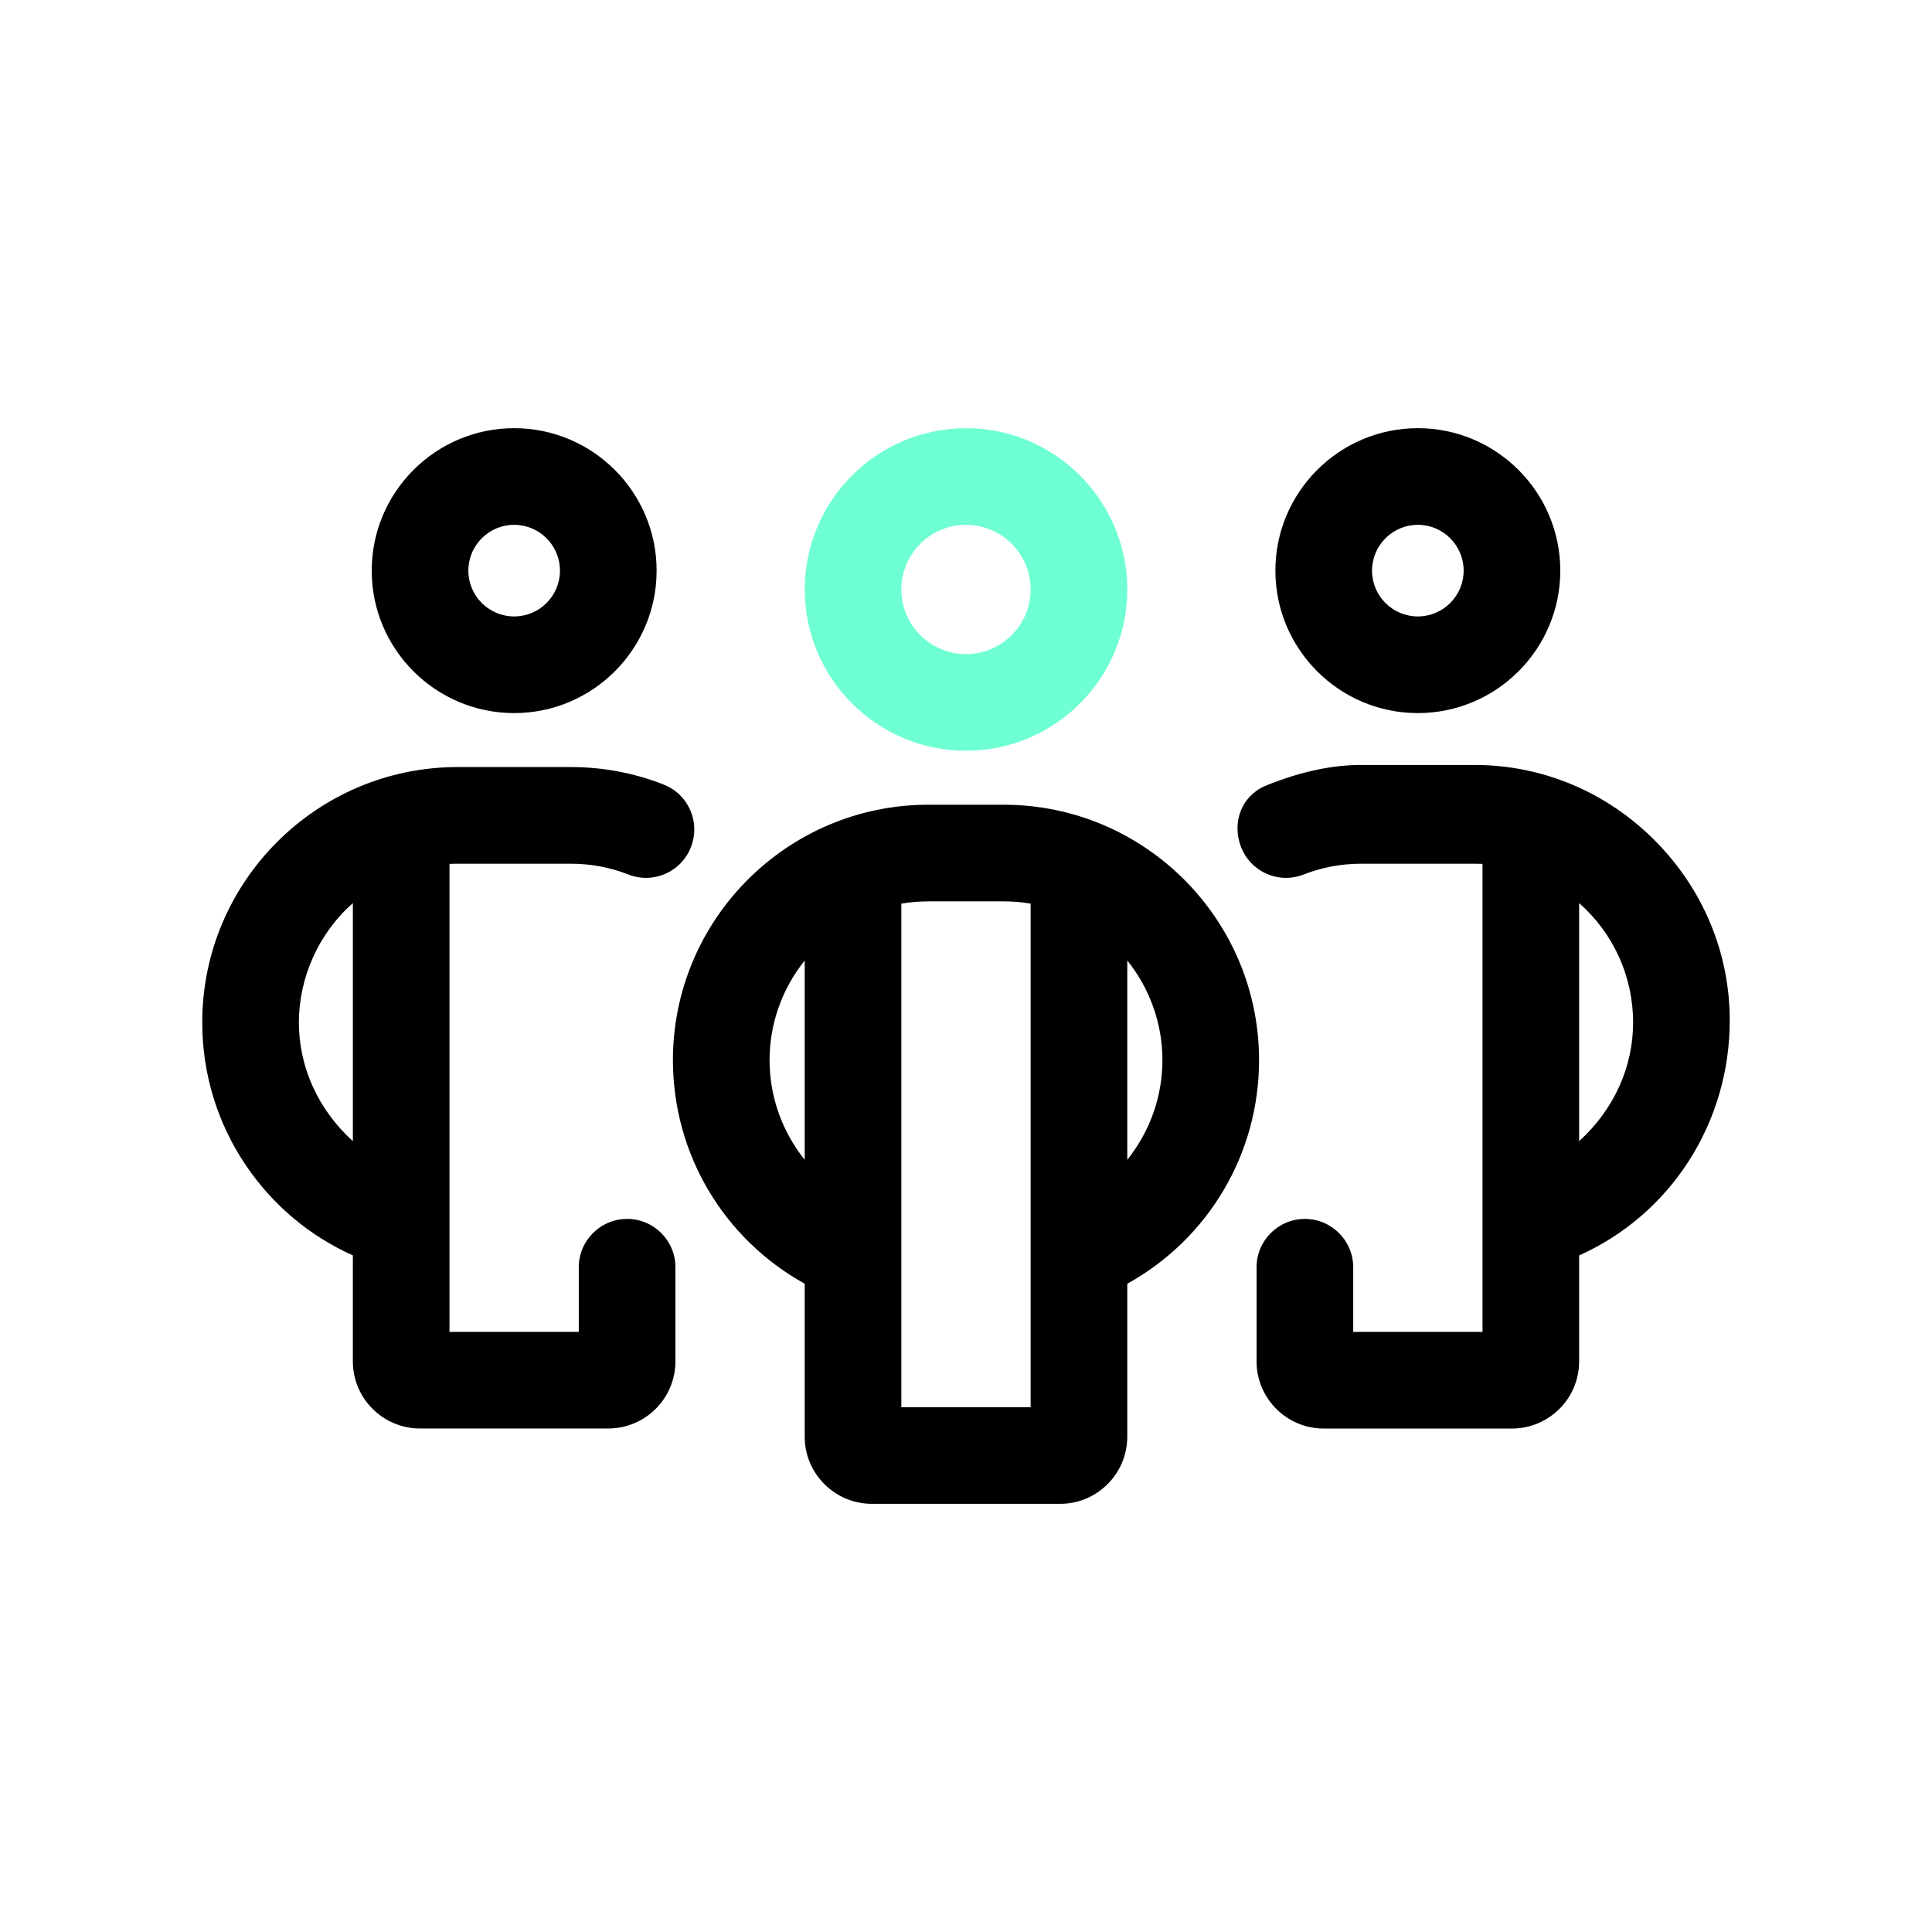
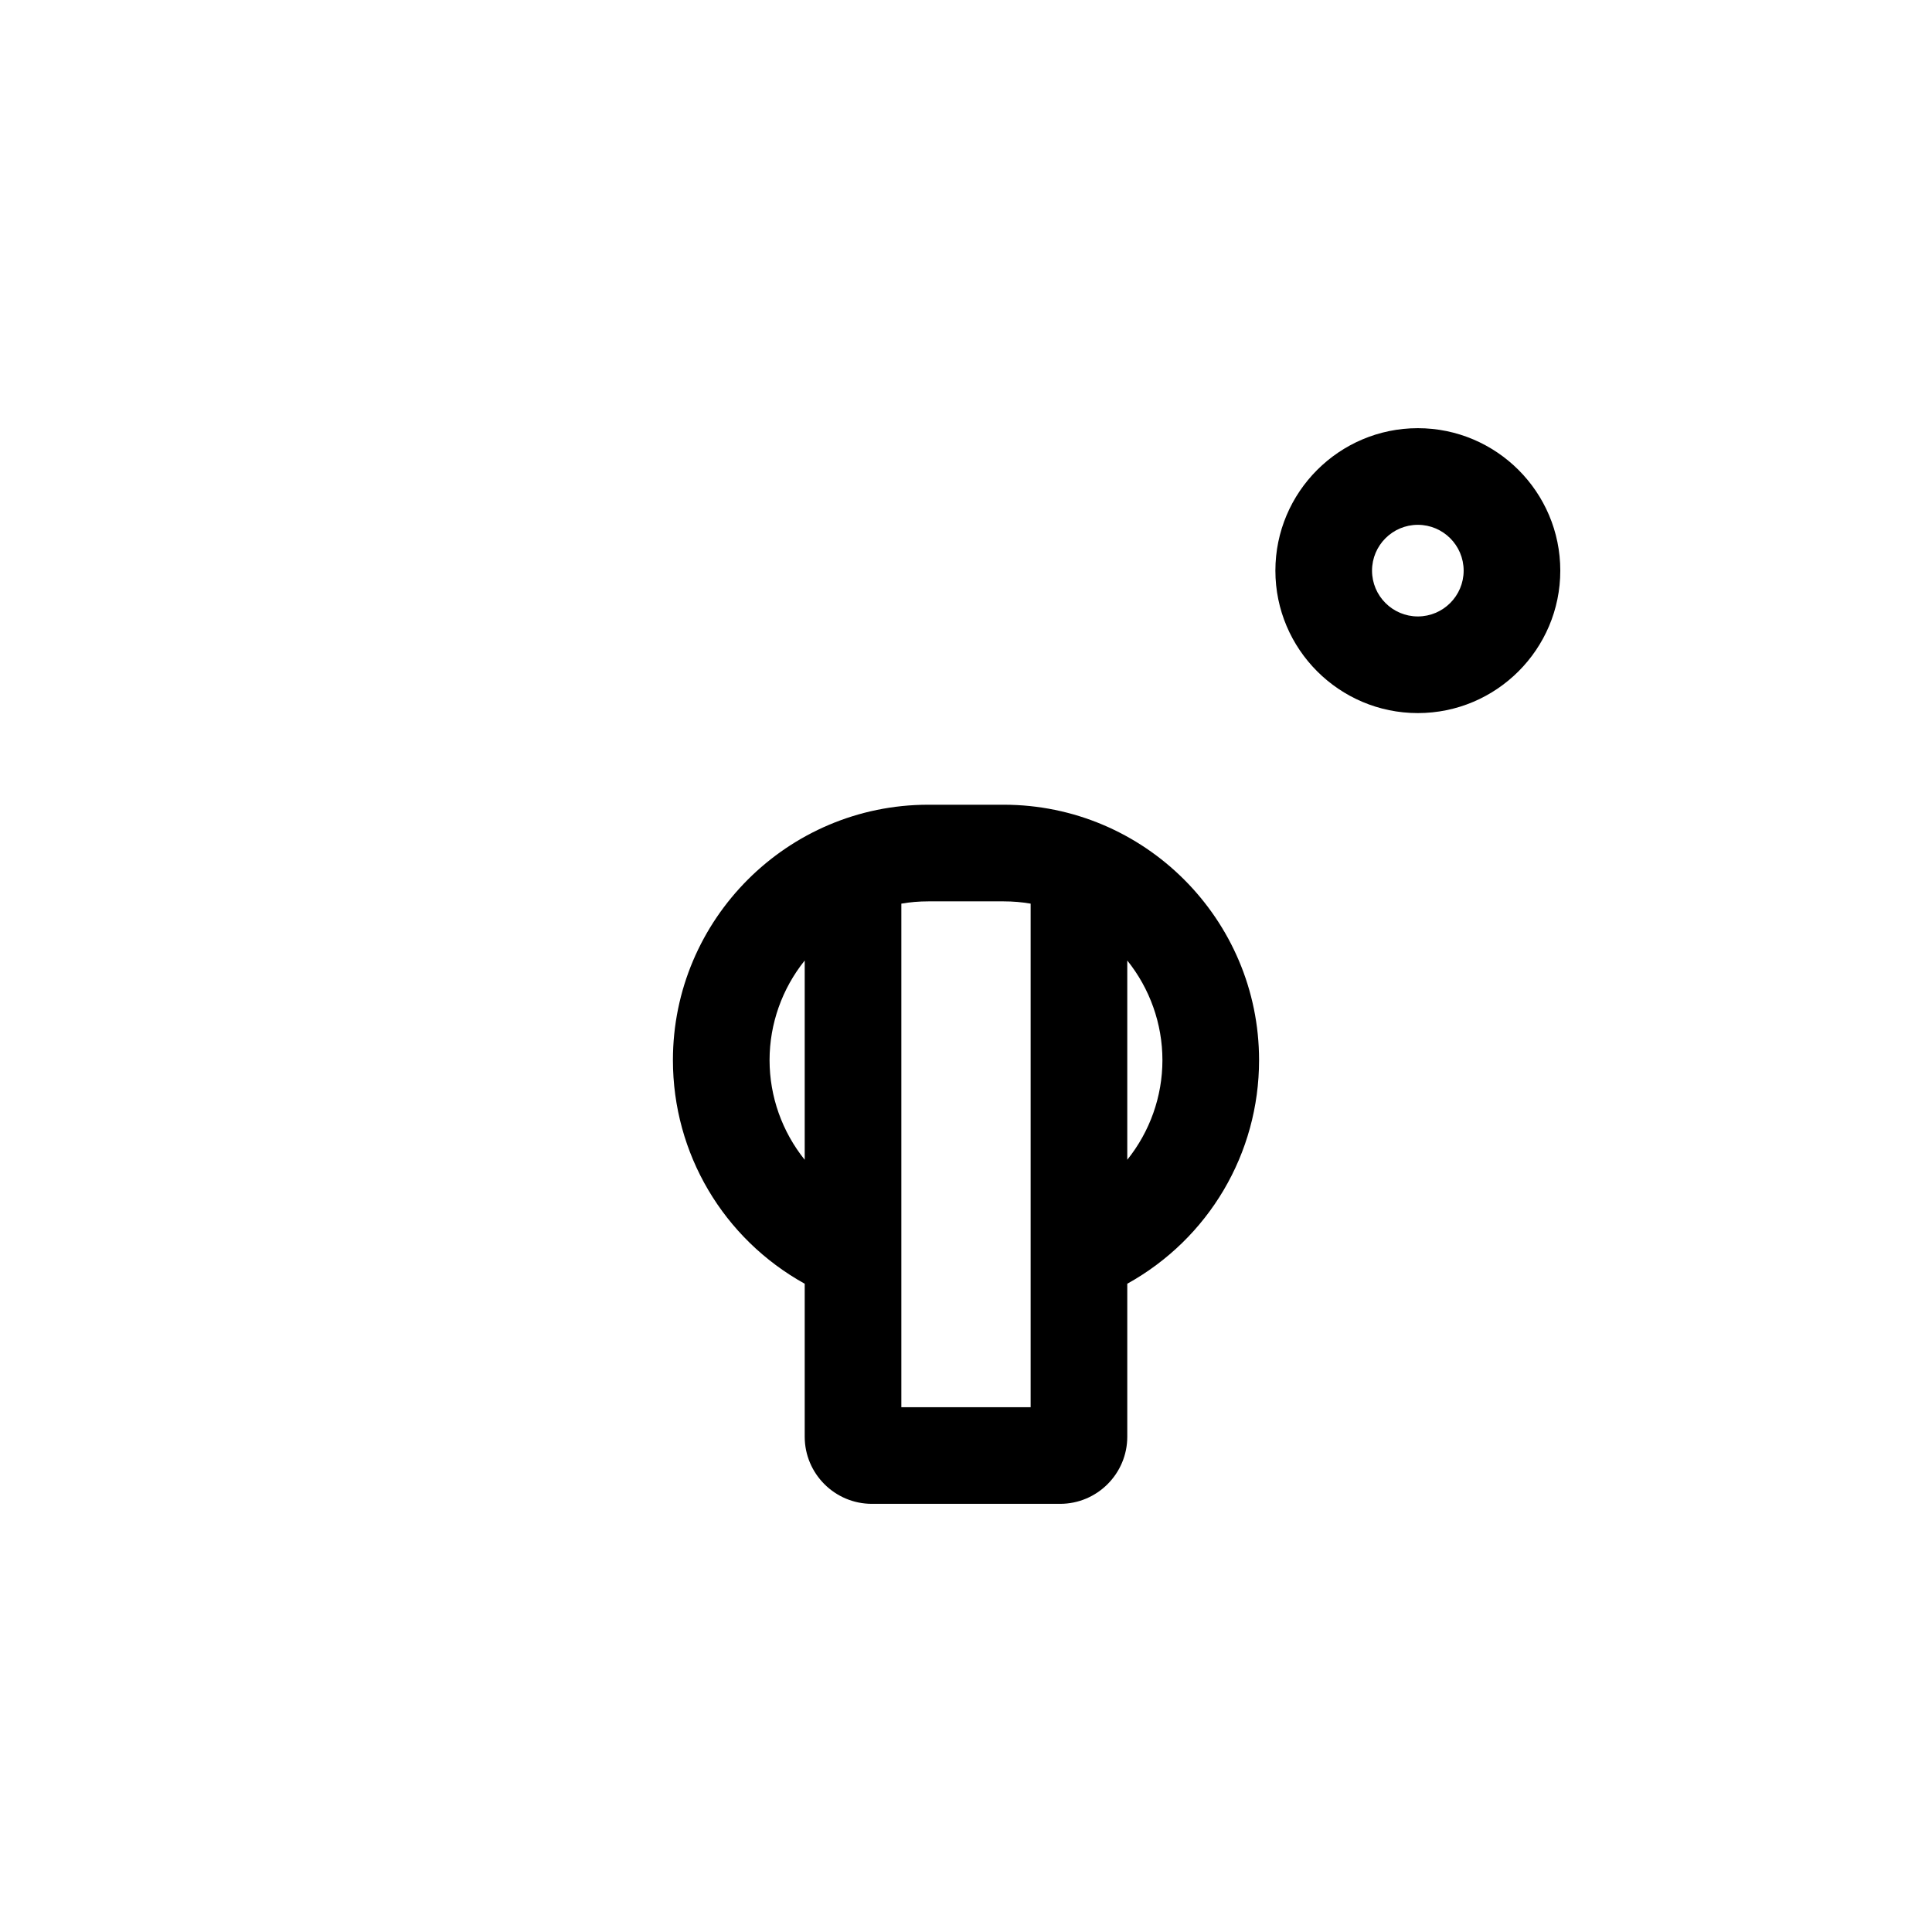
<svg xmlns="http://www.w3.org/2000/svg" id="Layer_1" data-name="Layer 1" width="1366" height="1366" viewBox="0 0 1366 1366">
-   <path d="M363.53,504.18c55.54,0,100.72-45.18,100.72-100.72s-45.18-100.72-100.72-100.72-100.72,45.18-100.72,100.72,45.18,100.72,100.72,100.72Zm0-133.11c17.86,0,32.39,14.53,32.39,32.39s-14.53,32.39-32.39,32.39-32.39-14.53-32.39-32.39,14.53-32.39,32.39-32.39Z" />
-   <path d="M1170.1,594.34c-34.29-34.5-79.64-53.49-127.69-53.49h-79.87c-20.47,0-41.9,4.51-65.53,13.79-8.65,3.08-15.41,9.14-19.06,17.09-3.8,8.28-3.97,18.18-.48,27.13,3.28,8.51,9.68,15.22,18.01,18.9,8.37,3.69,17.68,3.89,26.25,.55,12.81-5.06,26.54-7.63,40.82-7.63h79.87c2.05,0,3.96,.04,5.77,.11v330.9h-91.41v-45.7c0-18.84-15.33-34.17-34.17-34.17s-34.17,15.33-34.17,34.17v66.56c0,26.18,21.3,47.48,47.48,47.48h133.11c26.18,0,47.48-21.3,47.48-47.48v-74.91c64.87-29.07,106.49-93.74,106.49-166.2,0-47.64-18.79-92.78-52.9-127.1Zm-15.43,128.59c0,31.82-13.74,61.69-38.16,83.91v-168.3c24.12,21.17,38.16,51.77,38.16,84.39Z" />
-   <path d="M443.39,861.82c-18.84,0-34.17,15.33-34.17,34.17v45.7h-91.41v-330.9c1.8-.07,3.7-.11,5.77-.11h79.87c14.28,0,28.02,2.57,40.85,7.64,8.54,3.33,17.85,3.13,26.22-.56,8.33-3.67,14.73-10.38,18-18.87,3.33-8.54,3.13-17.85-.56-26.22-3.67-8.33-10.38-14.73-18.85-17.99-20.82-8.19-42.91-12.34-65.66-12.34h-79.87c-99.58,0-180.59,81.01-180.59,180.59h0c0,36.38,10.76,71.44,31.11,101.39,18.91,27.83,44.89,49.63,75.38,63.3v74.91c0,26.18,21.3,47.48,47.48,47.48h133.11c26.18,0,47.48-21.3,47.48-47.48v-66.56c0-18.84-15.33-34.17-34.17-34.17Zm-193.9-223.27v168.3c-24.42-22.21-38.16-52.08-38.16-83.91s14.04-63.22,38.16-84.39Z" />
  <path d="M1002.47,504.18c55.54,0,100.72-45.18,100.72-100.72s-45.18-100.72-100.72-100.72-100.72,45.18-100.72,100.72,45.18,100.72,100.72,100.72Zm0-133.11c17.86,0,32.39,14.53,32.39,32.39s-14.53,32.39-32.39,32.39-32.39-14.53-32.39-32.39,14.53-32.39,32.39-32.39Z" />
  <path d="M709.62,568.97h-53.25c-99.58,0-180.59,81.01-180.59,180.59,0,65.99,35.58,126.14,93.18,158.09v108.14c0,26.18,21.3,47.48,47.48,47.48h133.11c26.18,0,47.48-21.3,47.48-47.48v-108.14c57.6-31.95,93.18-92.1,93.18-158.09,0-99.58-81.01-180.59-180.59-180.59Zm112.26,180.59c0,25.73-8.9,50.58-24.85,70.44v-140.89c15.95,19.86,24.85,44.72,24.85,70.44Zm-252.92-70.44v140.89c-15.95-19.86-24.85-44.72-24.85-70.44s8.9-50.58,24.85-70.44Zm68.33-40.21c6.14-1.07,12.54-1.61,19.08-1.61h53.25c6.54,0,12.94,.54,19.08,1.61v356.03h-91.41v-356.03Z" />
-   <path d="M683,530.81c62.88,0,114.03-51.16,114.03-114.03s-51.16-114.03-114.03-114.03-114.03,51.16-114.03,114.03,51.16,114.03,114.03,114.03Zm0-159.74c25.2,0,45.7,20.5,45.7,45.7s-20.5,45.7-45.7,45.7-45.7-20.5-45.7-45.7,20.5-45.7,45.7-45.7Z" style="fill: #6effd3;" />
</svg>